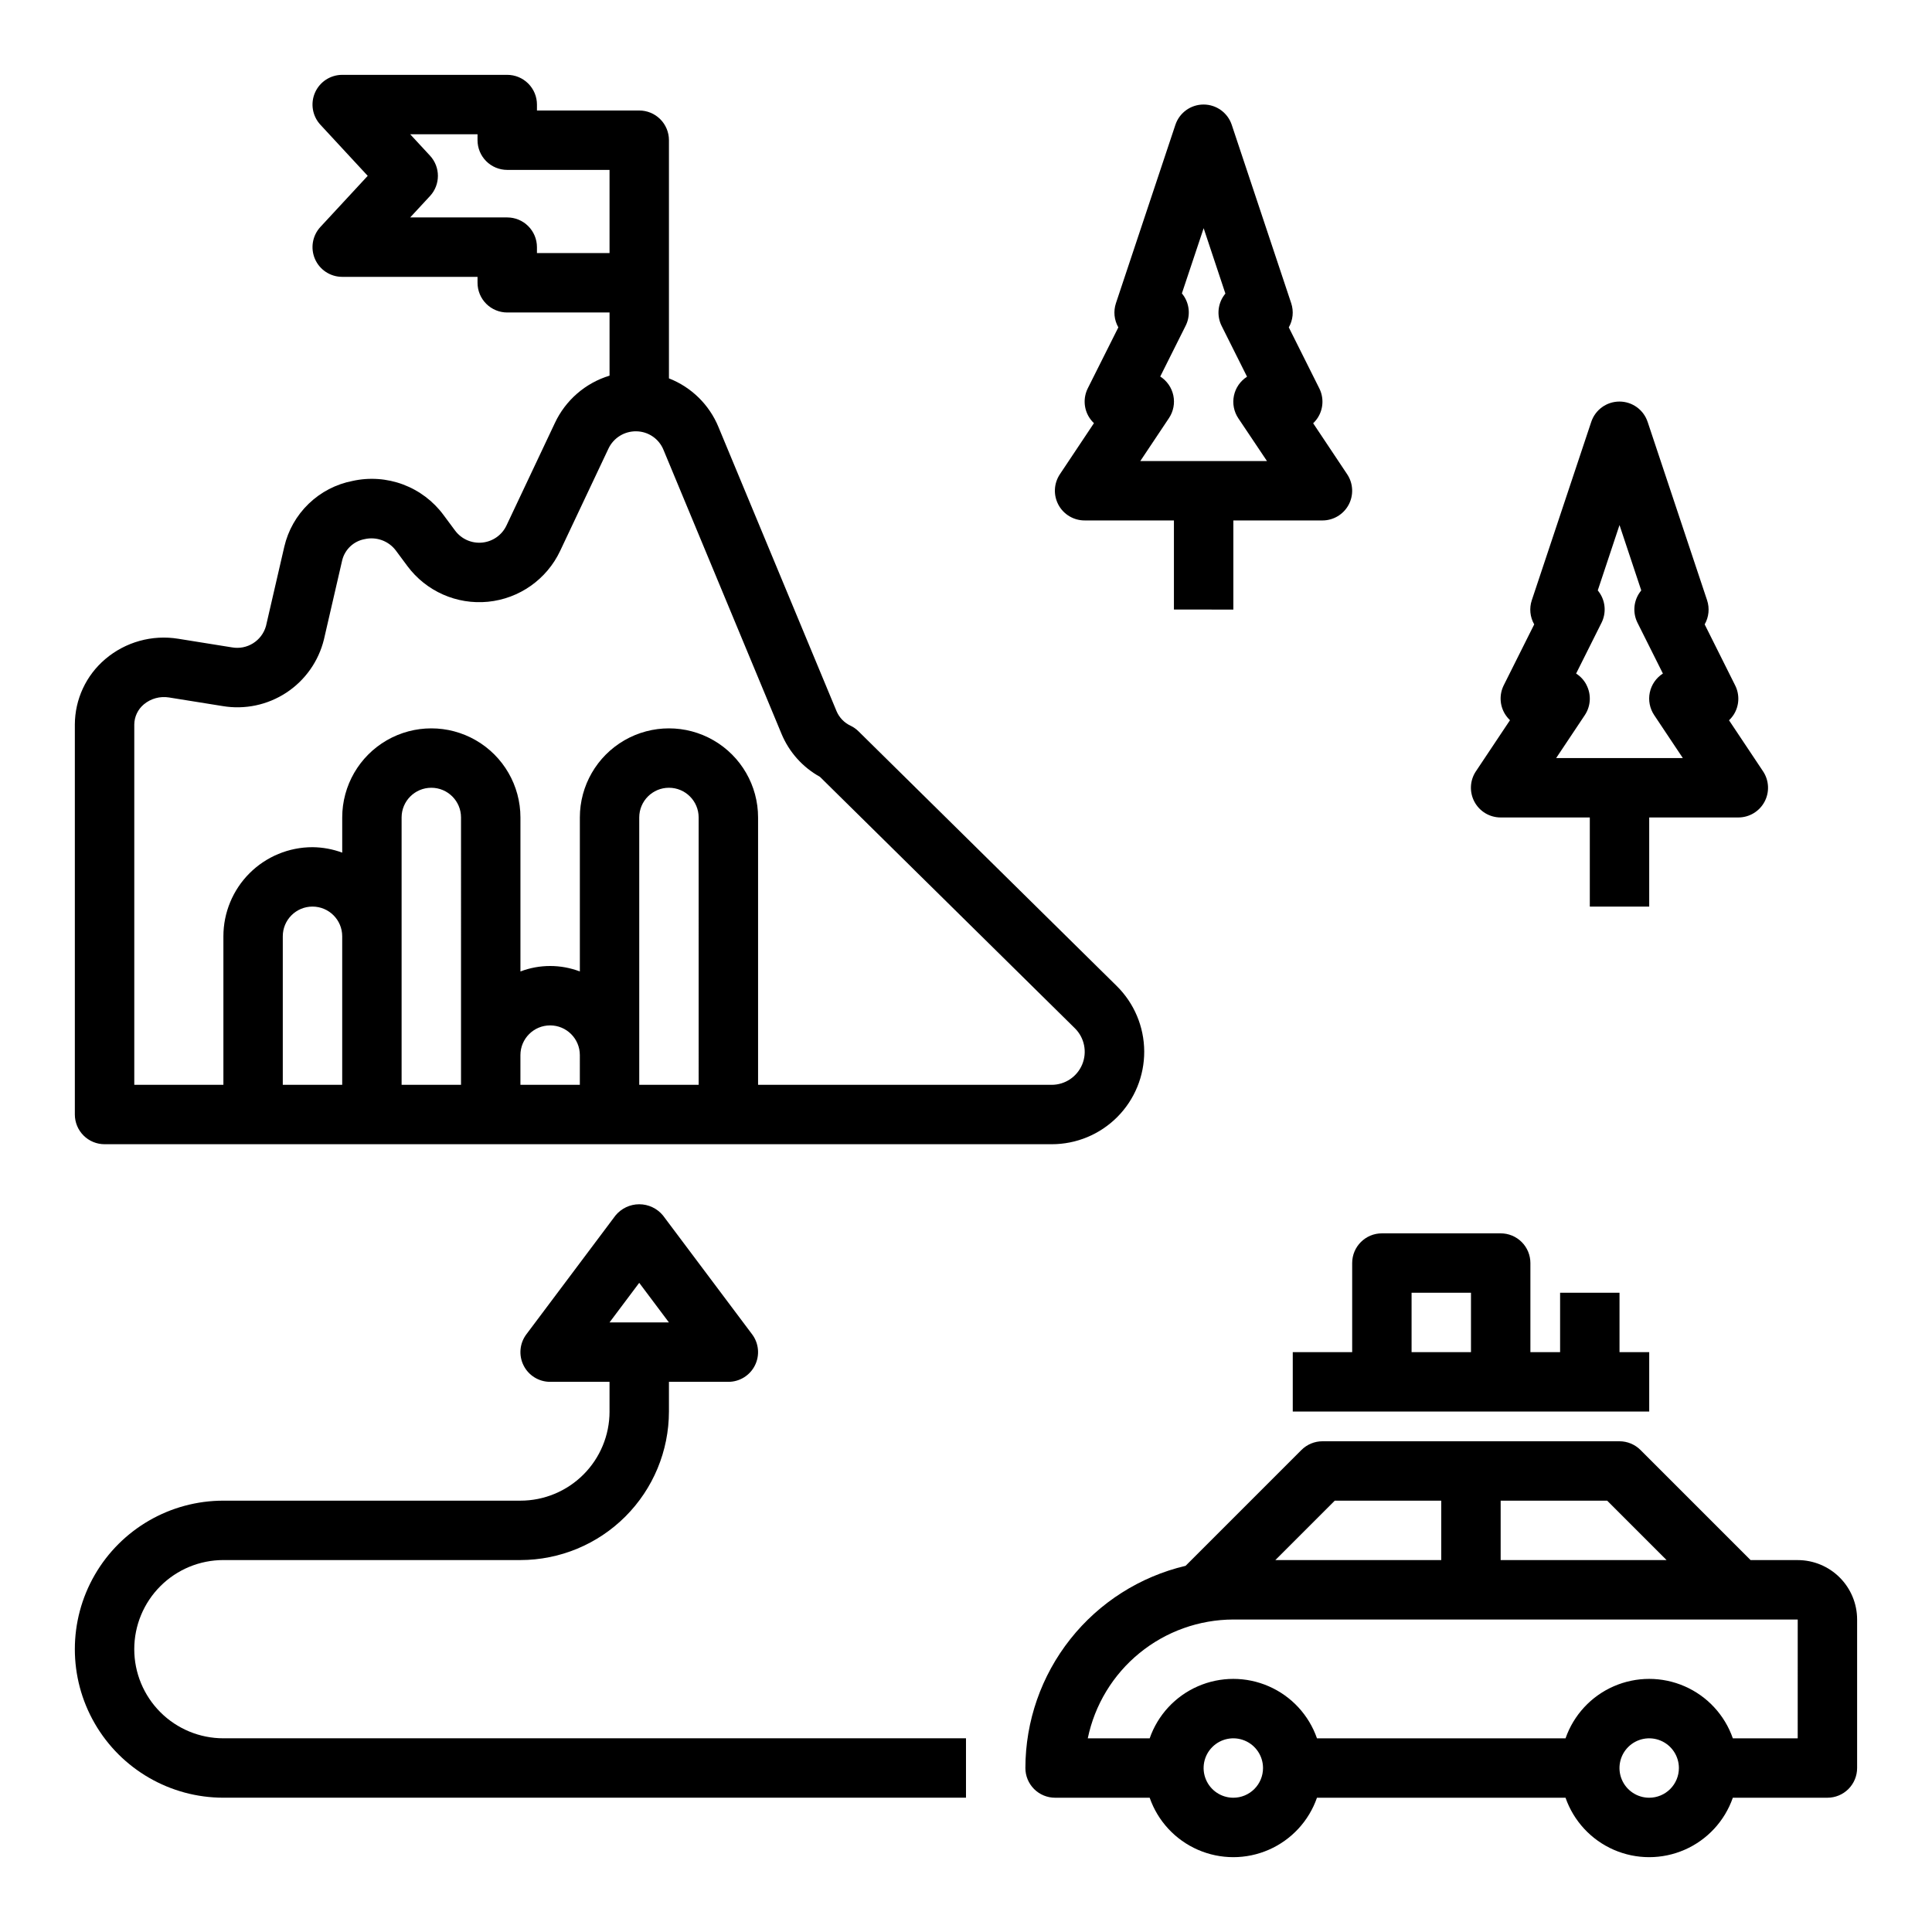
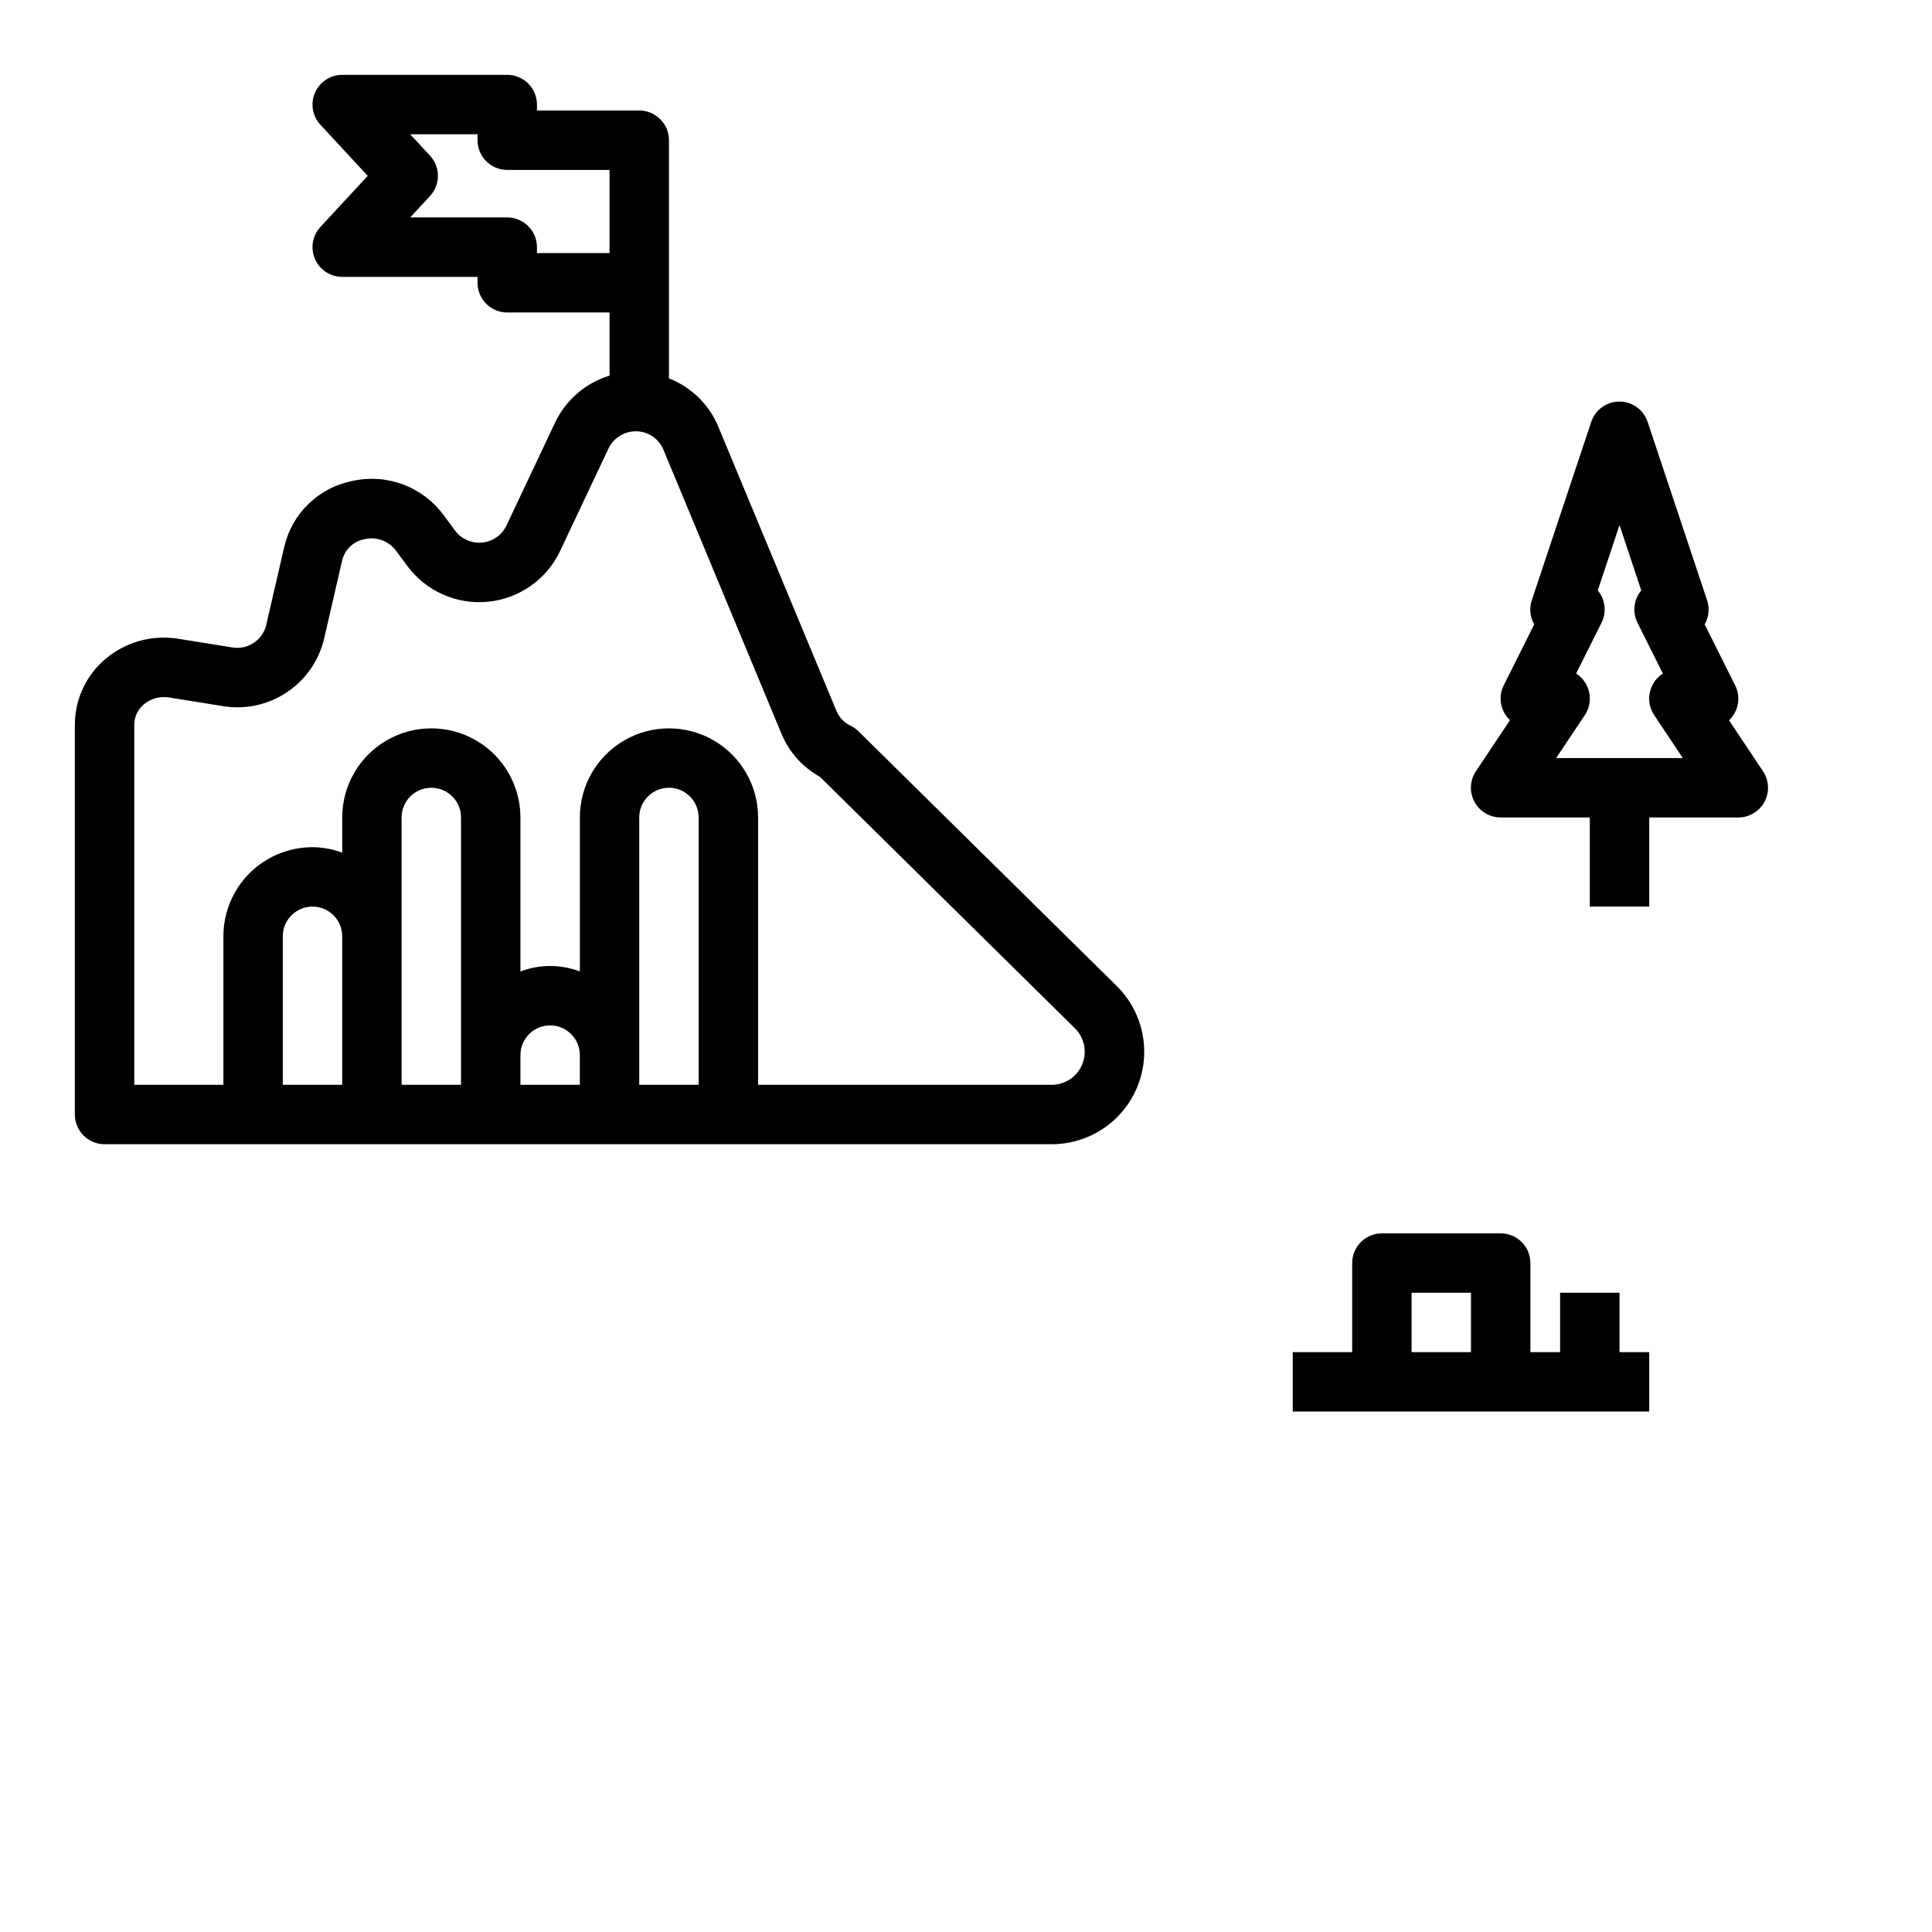
<svg xmlns="http://www.w3.org/2000/svg" fill="#000000" width="800px" height="800px" version="1.1" viewBox="144 144 512 512">
  <g>
    <path d="m171.71 447.23h251c6.519 0.008 12.773-2.586 17.379-7.207 4.602-4.621 7.172-10.883 7.141-17.406-0.031-6.519-2.66-12.762-7.305-17.336l-68.41-67.473c-0.613-0.609-1.328-1.113-2.109-1.488-1.672-0.781-2.996-2.156-3.715-3.856l-31.301-75.32h0.004c-2.438-5.898-7.172-10.547-13.117-12.871v-63.117c0-2.086-0.828-4.09-2.305-5.566-1.477-1.477-3.481-2.305-5.566-2.305h-27.109v-1.574c0-2.09-0.832-4.09-2.309-5.566-1.477-1.477-3.477-2.309-5.566-2.309h-43.734c-3.133 0.004-5.965 1.855-7.215 4.727-1.25 2.867-0.684 6.207 1.441 8.5l12.535 13.539-12.535 13.539c-2.125 2.297-2.691 5.633-1.441 8.504 1.25 2.867 4.082 4.723 7.215 4.723h35.863v1.574c0 2.09 0.828 4.09 2.305 5.566 1.477 1.477 3.481 2.305 5.566 2.305h27.113v16.738c-6.406 1.945-11.68 6.527-14.508 12.594l-12.816 27.137c-1.203 2.523-3.641 4.234-6.426 4.508-2.781 0.273-5.504-0.93-7.176-3.172l-3.086-4.156c-2.715-3.668-6.434-6.469-10.707-8.07-4.273-1.598-8.918-1.926-13.375-0.941-4.383 0.848-8.422 2.949-11.637 6.047-3.215 3.094-5.461 7.059-6.469 11.406l-4.848 21.004v-0.004c-1.105 3.938-5.023 6.387-9.047 5.652l-14.168-2.273c-6.941-1.137-14.027 0.836-19.383 5.391-5.094 4.324-8.035 10.664-8.055 17.344v103.34c0 2.086 0.832 4.09 2.309 5.566 1.477 1.477 3.477 2.305 5.566 2.305zm62.977-15.742h-15.746v-39.363c0-4.348 3.523-7.871 7.871-7.871s7.875 3.523 7.875 7.871zm31.488-7.871v7.871h-15.746v-70.852c0-4.348 3.523-7.871 7.871-7.871 4.348 0 7.875 3.523 7.875 7.871zm31.488 7.871h-15.746v-7.875c0-4.348 3.523-7.871 7.871-7.871 4.348 0 7.875 3.523 7.875 7.871zm31.488 0h-15.746v-70.852c0-4.348 3.523-7.871 7.871-7.871s7.871 3.523 7.871 7.871zm-42.855-220.42v-1.574c0-2.09-0.832-4.09-2.309-5.566-1.477-1.477-3.477-2.305-5.566-2.305h-25.719l5.25-5.668h0.004c2.793-3.019 2.793-7.68 0-10.699l-5.254-5.676h17.848v1.574c0 2.086 0.828 4.09 2.305 5.566 1.477 1.477 3.481 2.305 5.566 2.305h27.113v22.043zm-106.71 124.95c0.016-2.07 0.945-4.027 2.535-5.356 1.855-1.551 4.297-2.215 6.684-1.824l14.168 2.273c5.883 0.996 11.922-0.27 16.906-3.547 4.988-3.273 8.547-8.316 9.969-14.109l4.844-21.004c0.719-2.867 3.047-5.051 5.957-5.578 3.09-0.707 6.309 0.461 8.227 2.981l3.078 4.148c4.969 6.691 13.082 10.285 21.375 9.469 8.293-0.82 15.547-5.934 19.109-13.465l12.816-27.137c1.352-2.848 4.25-4.633 7.402-4.566 3.16 0.047 5.988 1.984 7.176 4.914l31.301 75.312c2.012 4.812 5.59 8.809 10.156 11.336l67.598 66.668c2.508 2.5 3.266 6.266 1.914 9.539-1.352 3.277-4.543 5.414-8.086 5.418h-77.816v-70.852c0-8.434-4.5-16.23-11.809-20.449-7.305-4.219-16.309-4.219-23.617 0-7.305 4.219-11.805 12.016-11.805 20.449v40.809c-5.07-1.93-10.676-1.93-15.746 0v-40.809c0-8.434-4.5-16.23-11.809-20.449-7.305-4.219-16.309-4.219-23.617 0-7.305 4.219-11.805 12.016-11.805 20.449v9.32c-2.523-0.93-5.188-1.422-7.875-1.445-6.262 0-12.27 2.488-16.699 6.914-4.426 4.43-6.914 10.438-6.914 16.699v39.359l-23.617 0.004z" />
-     <path d="m620.41 557.44h-12.484l-29.18-29.18c-1.477-1.477-3.481-2.305-5.566-2.309h-78.723c-2.086 0.004-4.086 0.832-5.562 2.309l-30.699 30.699h-0.004c-12.074 2.848-22.836 9.691-30.539 19.414-7.707 9.727-11.902 21.766-11.914 34.172 0 2.09 0.828 4.09 2.305 5.566s3.481 2.305 5.566 2.305h25.066c2.148 6.176 6.777 11.172 12.77 13.789 5.992 2.617 12.805 2.617 18.793 0 5.992-2.617 10.621-7.613 12.773-13.789h65.875-0.004c2.152 6.176 6.781 11.172 12.77 13.789 5.992 2.617 12.805 2.617 18.797 0 5.988-2.617 10.617-7.613 12.77-13.789h25.066c2.086 0 4.09-0.828 5.566-2.305 1.473-1.477 2.305-3.477 2.305-5.566v-39.359c0-4.176-1.66-8.18-4.613-11.133s-6.957-4.613-11.133-4.613zm-78.719-15.742h28.23l15.742 15.742h-43.973zm-43.973 0h28.227v15.742h-43.973zm-26.875 78.719c-3.184 0-6.055-1.918-7.273-4.859-1.219-2.941-0.547-6.328 1.707-8.578 2.25-2.25 5.637-2.926 8.578-1.707s4.859 4.09 4.859 7.273c0 2.09-0.828 4.09-2.305 5.566-1.477 1.477-3.481 2.305-5.566 2.305zm110.21 0c-3.184 0-6.055-1.918-7.273-4.859-1.219-2.941-0.543-6.328 1.707-8.578s5.637-2.926 8.578-1.707 4.859 4.09 4.859 7.273c0 2.09-0.828 4.09-2.305 5.566-1.477 1.477-3.477 2.305-5.566 2.305zm39.359-15.742h-17.191c-2.152-6.176-6.781-11.172-12.77-13.789-5.992-2.617-12.805-2.617-18.797 0-5.988 2.617-10.617 7.613-12.77 13.789h-65.871c-2.152-6.176-6.781-11.172-12.773-13.789-5.988-2.617-12.801-2.617-18.793 0-5.992 2.617-10.621 7.613-12.77 13.789h-16.406c1.84-8.879 6.676-16.855 13.699-22.586 7.023-5.734 15.809-8.879 24.875-8.902h149.57z" />
    <path d="m541.7 518.08h39.359v-15.742h-7.871v-15.746h-15.746v15.742l-7.871 0.004v-23.617c0-2.086-0.828-4.09-2.305-5.566-1.477-1.477-3.481-2.305-5.566-2.305h-31.488c-4.348 0-7.871 3.523-7.871 7.871v23.617h-15.746v15.742zm-23.617-31.488h15.742v15.742l-15.742 0.004z" />
-     <path d="m179.58 581.05c0-6.262 2.488-12.27 6.918-16.699 4.426-4.43 10.434-6.918 16.699-6.918h78.719c10.434-0.012 20.438-4.16 27.816-11.539 7.379-7.379 11.531-17.383 11.543-27.82v-7.871h15.746c2.981 0 5.707-1.684 7.039-4.352 1.336-2.668 1.047-5.859-0.742-8.242l-23.617-31.488c-1.547-1.883-3.859-2.977-6.297-2.977s-4.75 1.094-6.297 2.977l-23.617 31.488c-1.789 2.383-2.078 5.574-0.742 8.242 1.332 2.668 4.059 4.352 7.039 4.352h15.742v7.871h0.004c0 6.266-2.488 12.27-6.918 16.699-4.43 4.43-10.438 6.918-16.699 6.918h-78.719c-14.062 0-27.059 7.5-34.09 19.68s-7.031 27.184 0 39.359c7.031 12.18 20.027 19.68 34.09 19.68h196.8v-15.742h-196.8c-6.266 0-12.273-2.488-16.699-6.918-4.43-4.43-6.918-10.434-6.918-16.699zm133.82-97.086 7.871 10.492h-15.742z" />
-     <path d="m470.85 305.54v-23.617h23.617-0.004c2.906 0 5.574-1.598 6.945-4.156 1.367-2.562 1.219-5.668-0.395-8.086l-9.012-13.516c0.496-0.465 0.93-0.996 1.289-1.574 1.434-2.316 1.562-5.211 0.348-7.652l-8.094-16.184c1.117-1.949 1.348-4.277 0.637-6.406l-15.742-47.23v-0.004c-1.062-3.231-4.078-5.414-7.481-5.414-3.398 0-6.414 2.184-7.477 5.414l-15.742 47.23v0.004c-0.711 2.129-0.48 4.457 0.637 6.406l-8.102 16.16c-1.215 2.441-1.086 5.336 0.348 7.652 0.359 0.578 0.793 1.105 1.289 1.574l-9.012 13.516c-1.629 2.422-1.785 5.547-0.402 8.121 1.379 2.57 4.07 4.164 6.992 4.144h23.617v23.617zm-24.656-39.359 7.59-11.375c1.18-1.762 1.598-3.922 1.164-5.996-0.434-2.074-1.684-3.887-3.473-5.027l6.738-13.469c1.219-2.438 1.086-5.332-0.344-7.652-0.199-0.316-0.418-0.621-0.656-0.91l5.766-17.273 5.762 17.32c-0.238 0.289-0.453 0.594-0.656 0.91-1.43 2.32-1.562 5.215-0.344 7.652l6.738 13.469c-1.789 1.141-3.039 2.953-3.473 5.027-0.434 2.074-0.016 4.234 1.164 5.996l7.59 11.328z" />
    <path d="m542.87 333.28c0.363 0.578 0.797 1.109 1.293 1.578l-9.012 13.516h-0.004c-1.625 2.414-1.781 5.531-0.41 8.098 1.371 2.57 4.047 4.172 6.961 4.164h23.617v23.617h15.742v-23.617h23.617c2.902 0.004 5.57-1.598 6.941-4.156 1.371-2.562 1.219-5.668-0.395-8.082l-9.012-13.516c0.496-0.469 0.93-1 1.293-1.574 1.43-2.32 1.562-5.215 0.344-7.652l-8.09-16.188c1.113-1.945 1.348-4.277 0.637-6.406l-15.742-47.23h-0.004c-1.062-3.231-4.078-5.414-7.477-5.414-3.402 0-6.418 2.184-7.481 5.414l-15.742 47.23c-0.711 2.129-0.48 4.461 0.637 6.406l-8.094 16.176v0.004c-1.199 2.438-1.059 5.324 0.379 7.633zm21.516-7.871c-0.637-1.188-1.566-2.191-2.699-2.91l6.738-13.469c1.215-2.441 1.086-5.336-0.348-7.652-0.199-0.316-0.418-0.621-0.652-0.914l5.762-17.32 5.762 17.32c-0.234 0.293-0.453 0.598-0.652 0.914-1.434 2.316-1.562 5.211-0.348 7.652l6.738 13.469c-1.785 1.137-3.039 2.949-3.473 5.023-0.434 2.074-0.012 4.234 1.168 5.996l7.586 11.375h-33.566l7.59-11.375c1.613-2.418 1.766-5.523 0.395-8.086z" />
  </g>
</svg>